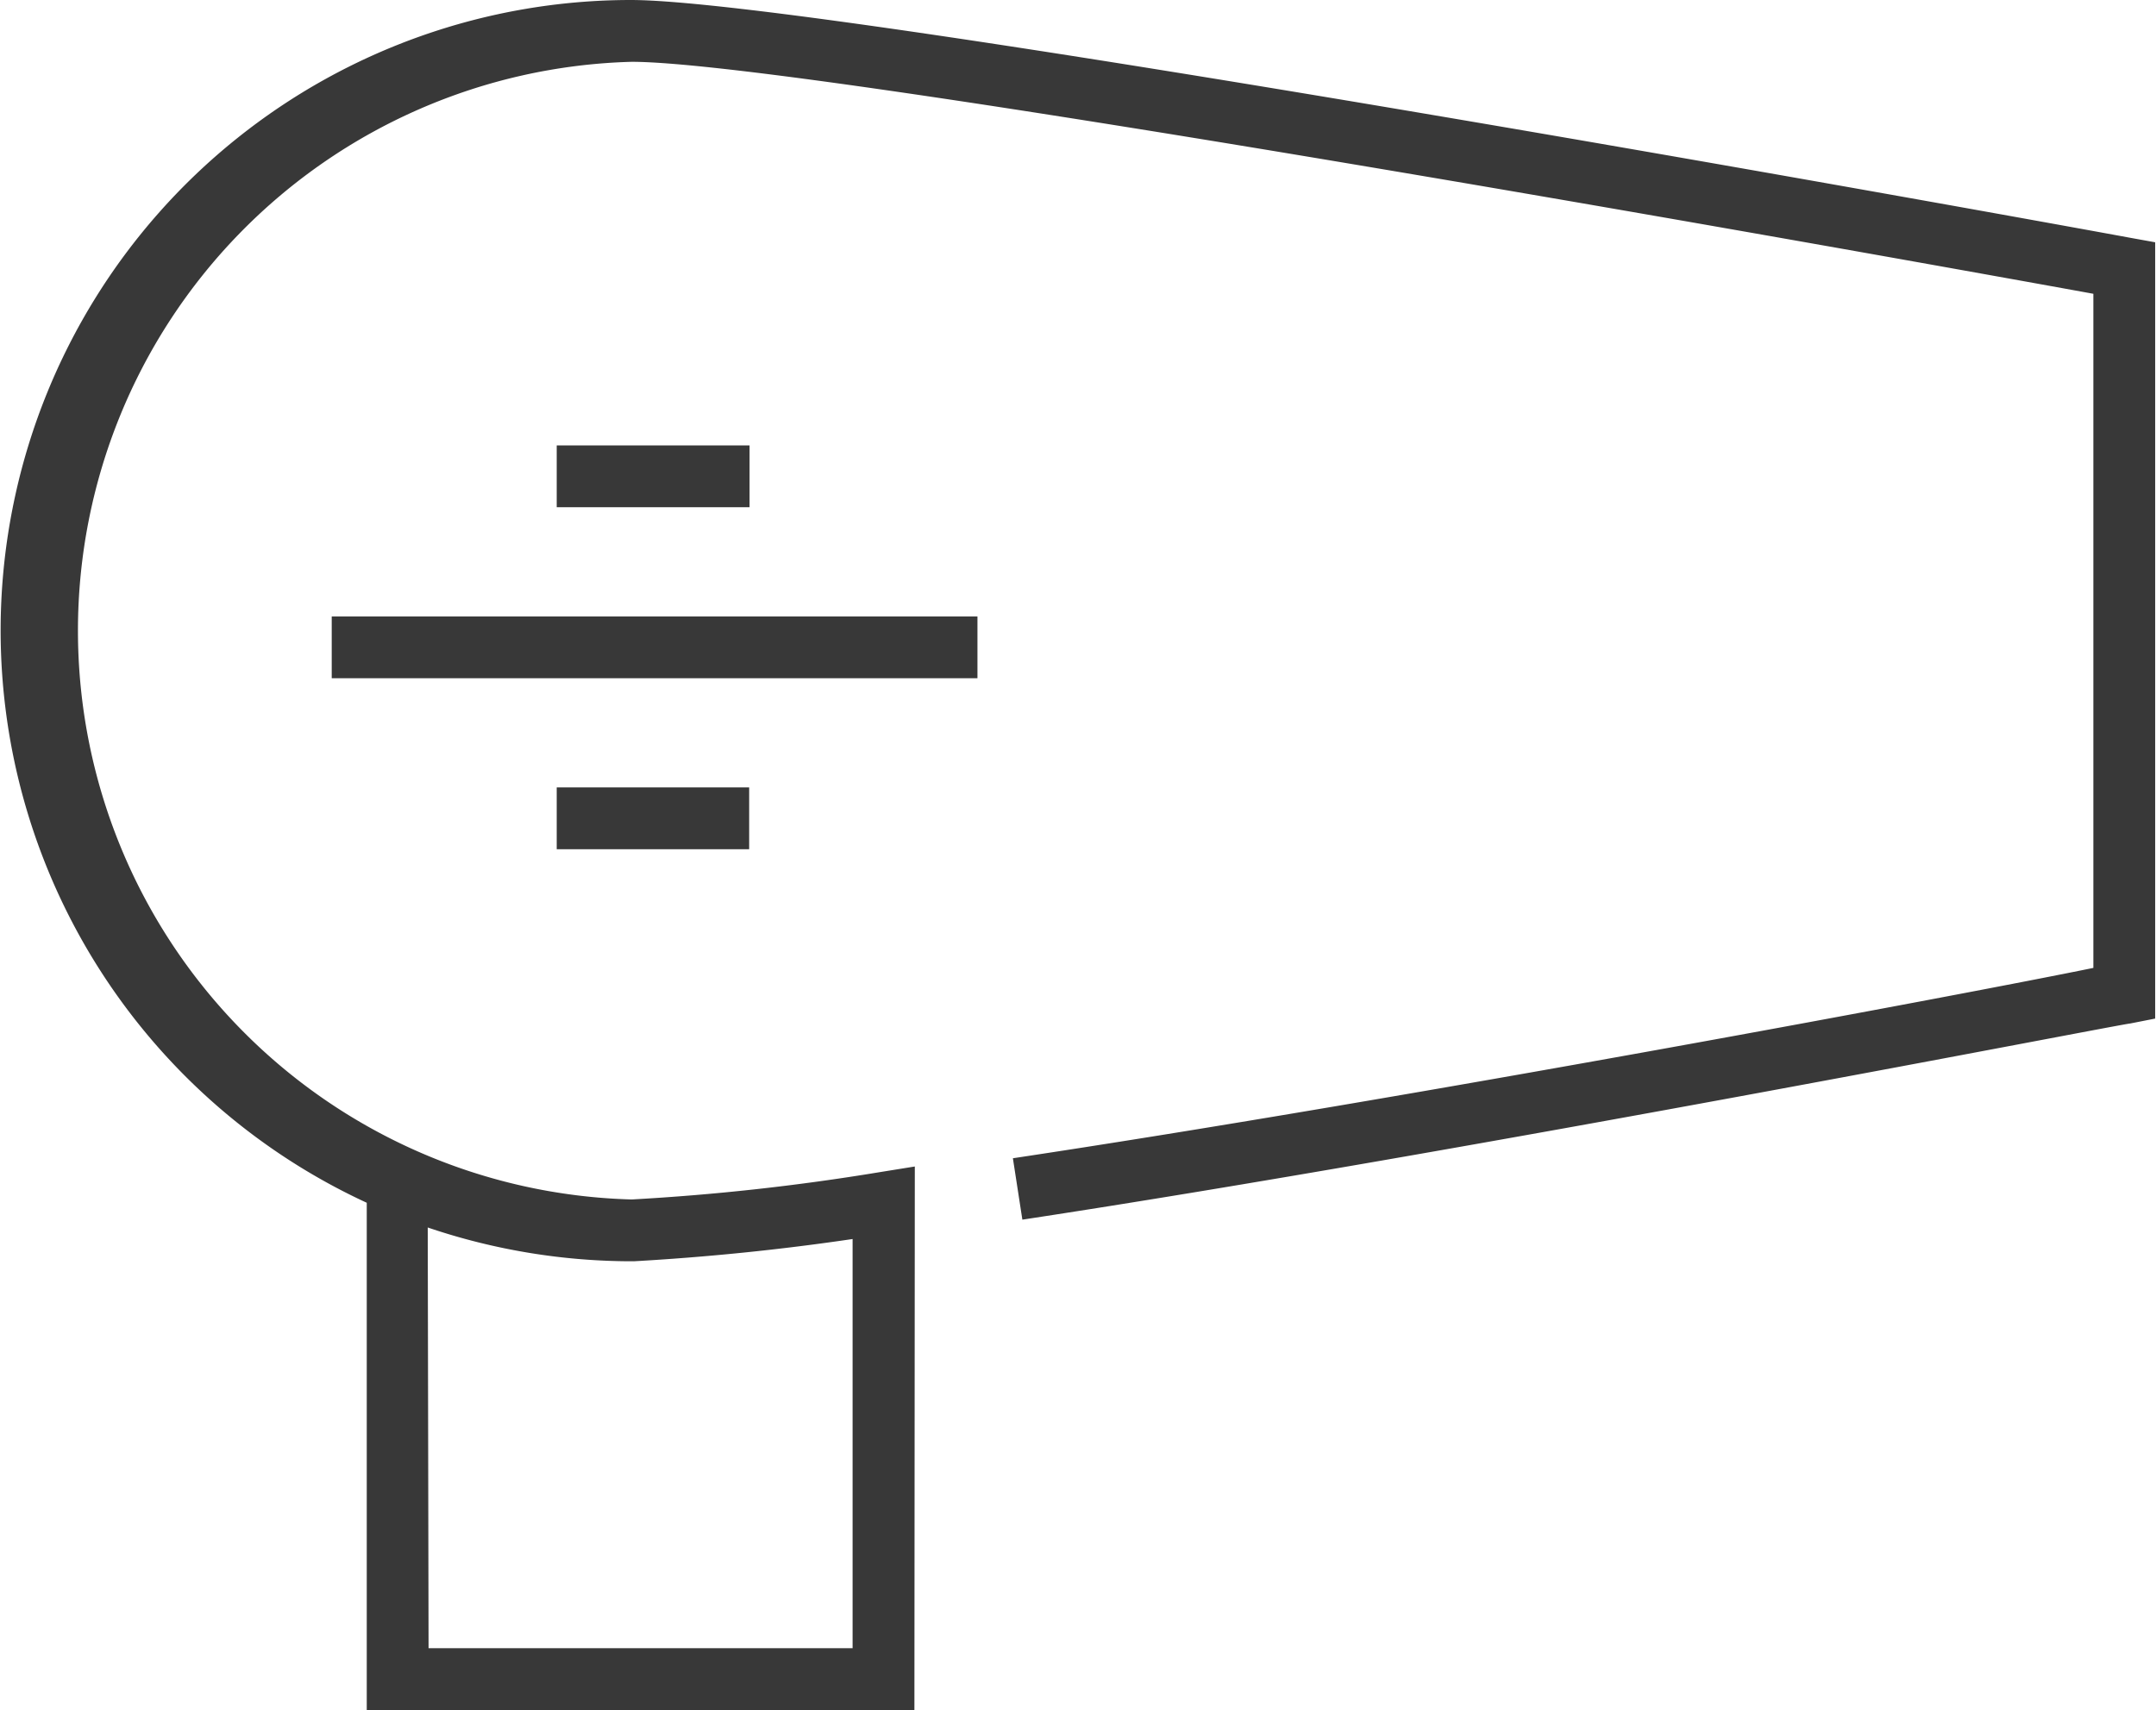
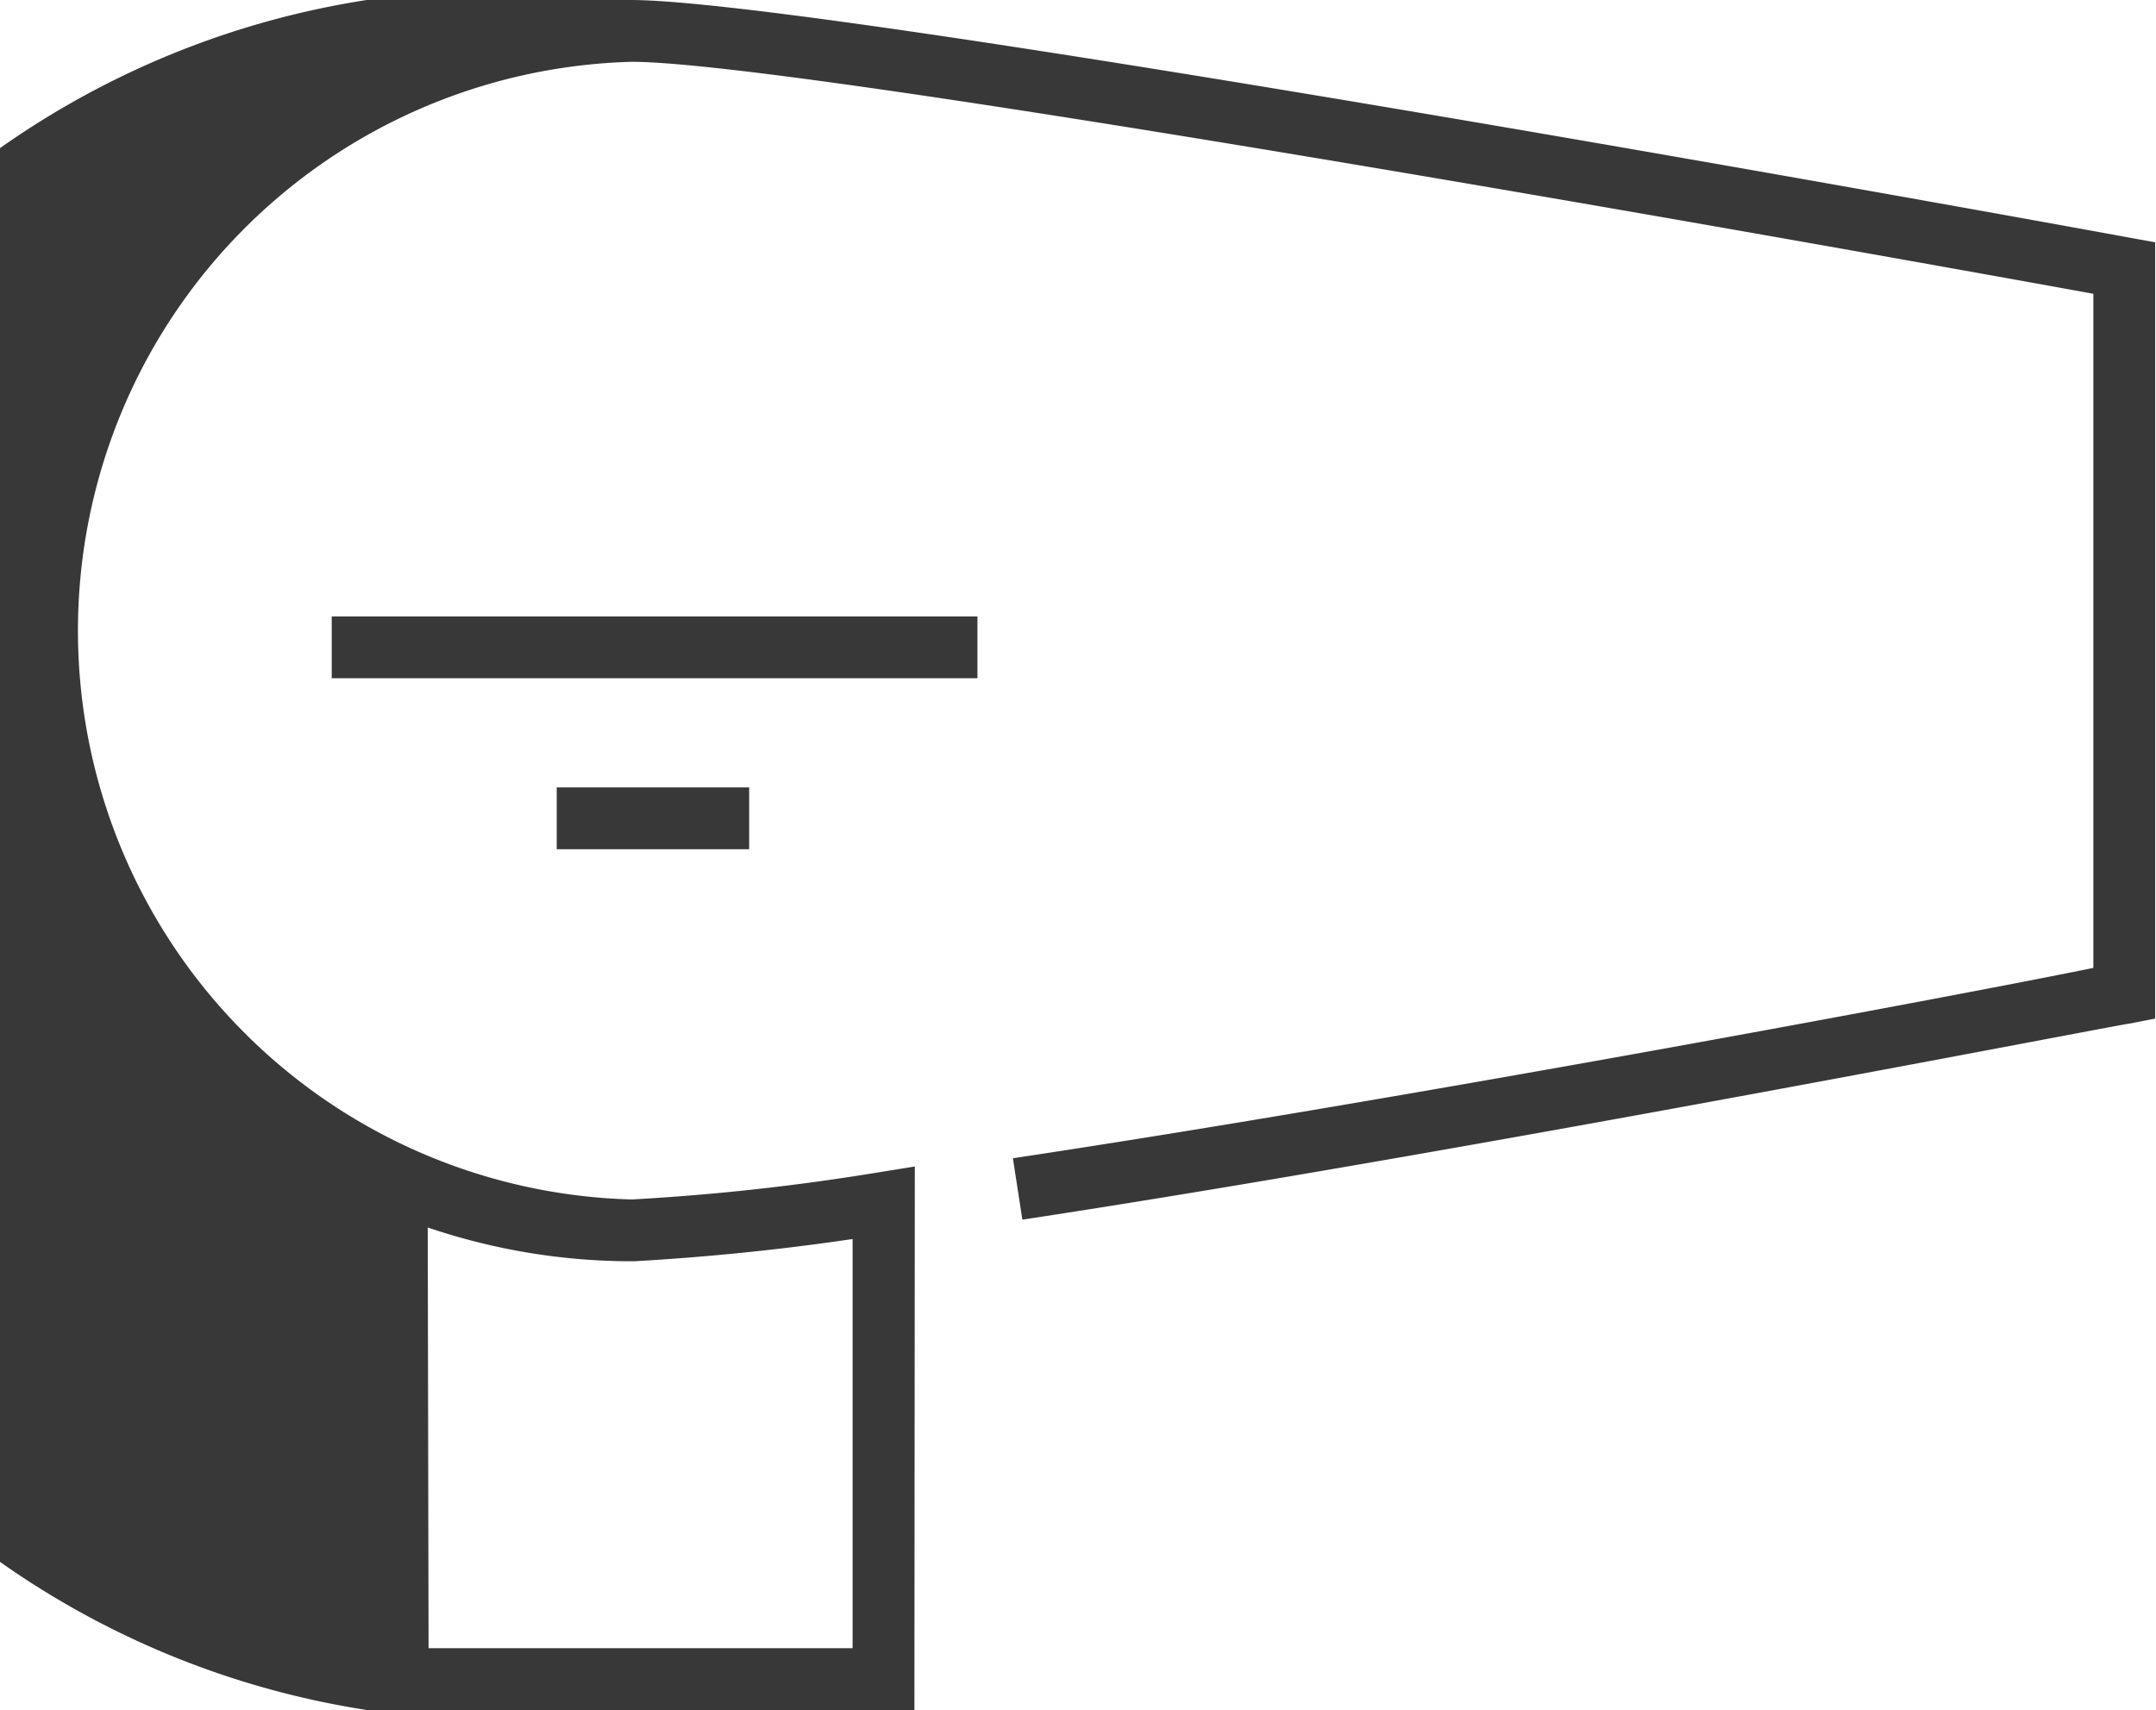
<svg xmlns="http://www.w3.org/2000/svg" viewBox="0 0 52.32 41.5">
  <defs>
    <style>.cls-1{fill:#383838;}</style>
  </defs>
  <title>menu_SDA</title>
  <g id="Layer_2" data-name="Layer 2">
    <g id="menu_kategorii" data-name="menu kategorii">
      <g id="menu_SDA">
        <g id="Path_588" data-name="Path 588">
-           <path class="cls-1" d="M22.19,41.5H8.9V29.19A15.3,15.3,0,0,1,15.31,0h0c4.74,0,35.09,5.53,36.38,5.77l.61.11V24.72l-.61.12c-.16,0-16.09,3.12-26.88,4.76l-.23-1.49c9.57-1.44,23.2-4,26.22-4.62V7.13C46.4,6.33,19.58,1.5,15.33,1.5h0a13.81,13.81,0,0,0,0,27.61,55.48,55.48,0,0,0,6-.66l.87-.14ZM10.4,40H20.69V30.07c-1.76.26-3.54.44-5.31.54a15.43,15.43,0,0,1-5-.82Z" />
+           <path class="cls-1" d="M22.19,41.5H8.9A15.3,15.3,0,0,1,15.31,0h0c4.74,0,35.09,5.53,36.38,5.77l.61.11V24.72l-.61.12c-.16,0-16.09,3.12-26.88,4.76l-.23-1.49c9.57-1.44,23.2-4,26.22-4.62V7.13C46.4,6.33,19.58,1.5,15.33,1.5h0a13.81,13.81,0,0,0,0,27.61,55.48,55.48,0,0,0,6-.66l.87-.14ZM10.4,40H20.69V30.07c-1.76.26-3.54.44-5.31.54a15.43,15.43,0,0,1-5-.82Z" />
        </g>
        <g id="Line_104" data-name="Line 104">
          <rect class="cls-1" x="8.05" y="14.96" width="15.67" height="1.5" />
        </g>
        <g id="Path_589" data-name="Path 589">
          <rect class="cls-1" x="13.51" y="19.11" width="4.67" height="1.5" />
        </g>
        <g id="Line_105" data-name="Line 105">
-           <rect class="cls-1" x="13.51" y="10.81" width="4.68" height="1.5" />
-         </g>
+           </g>
      </g>
    </g>
  </g>
</svg>